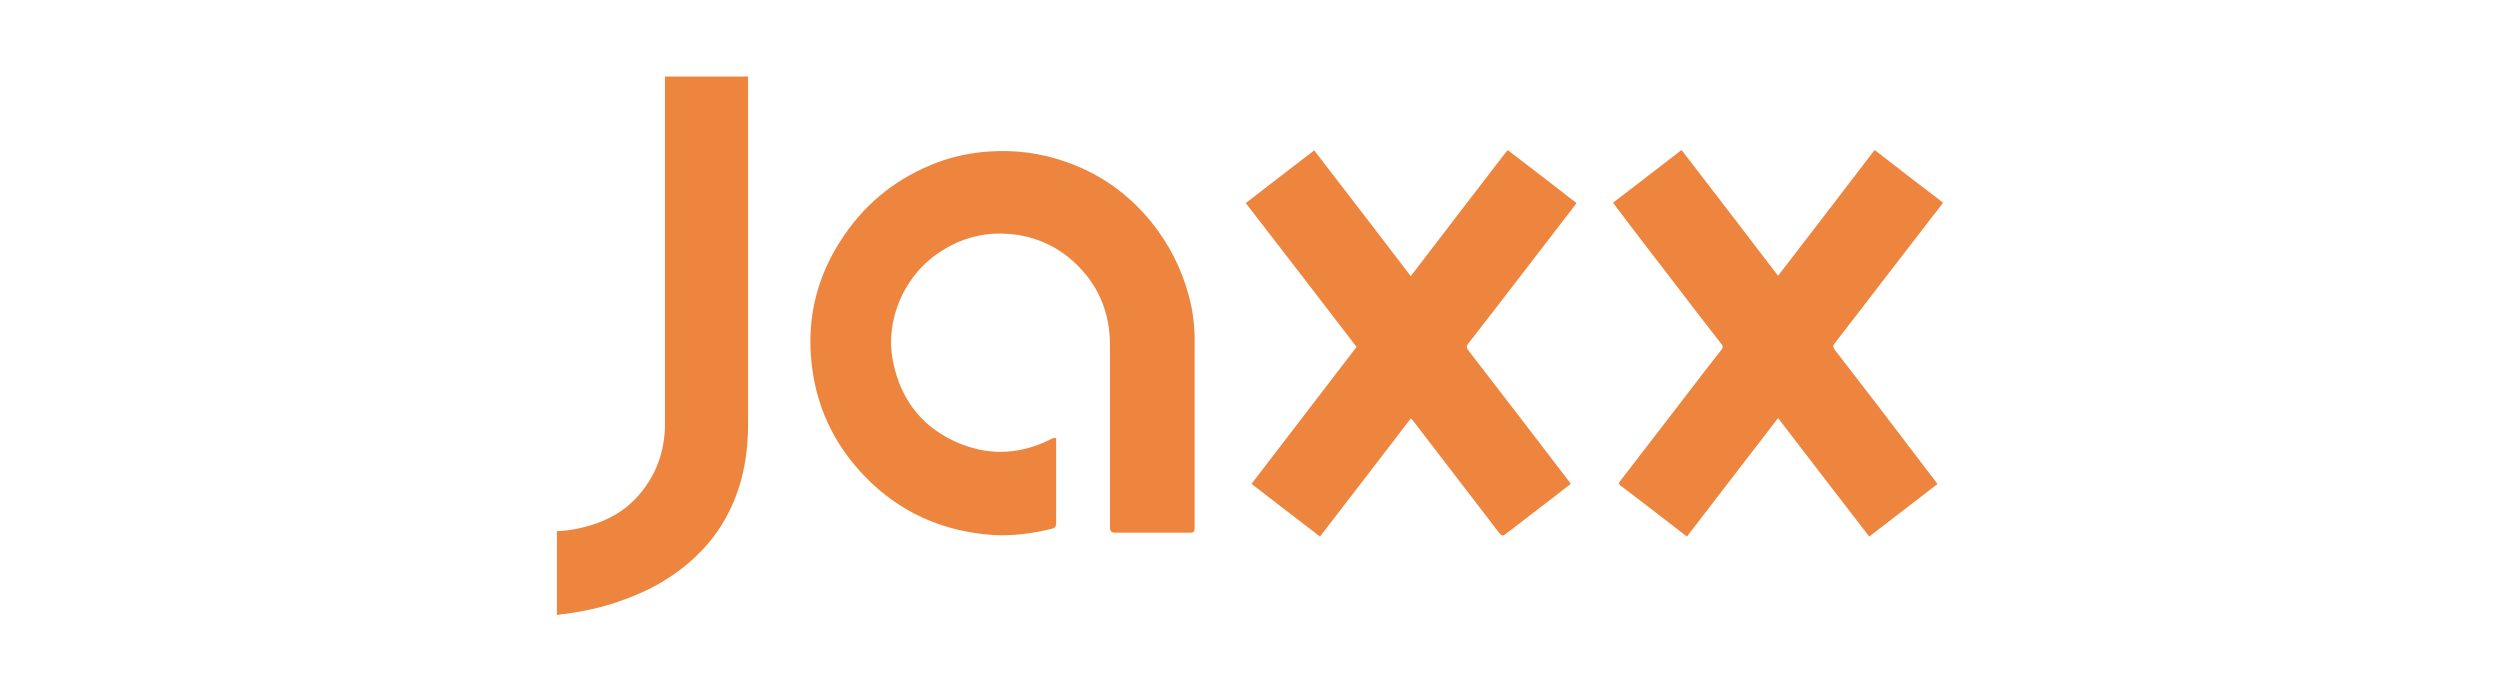
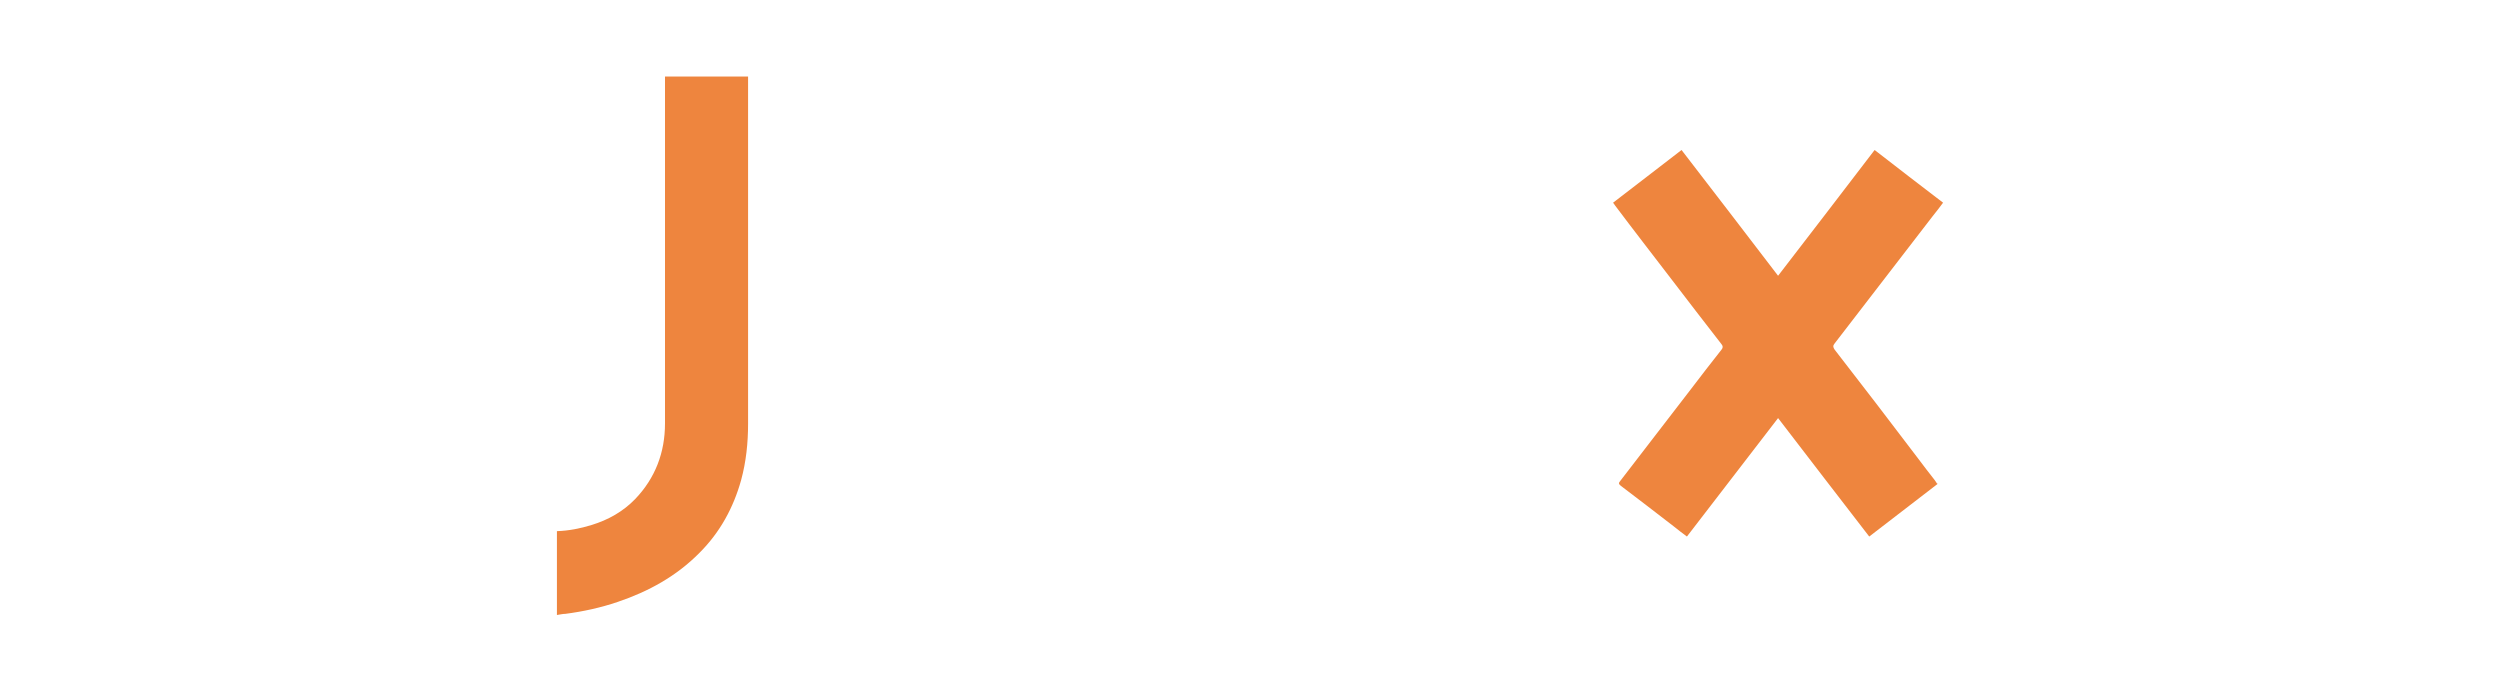
<svg xmlns="http://www.w3.org/2000/svg" width="65" height="18" viewBox="0 0 65 18" fill="none">
  <path d="M19.45 2C19.45 2 19.45 2.1 19.45 2.14C19.45 5.1 19.45 8.06 19.45 11.02C19.45 11.51 19.4 12 19.27 12.48C19.07 13.2 18.72 13.84 18.19 14.37C17.59 14.98 16.86 15.38 16.06 15.65C15.62 15.8 15.16 15.9 14.7 15.96C14.63 15.96 14.55 15.98 14.48 15.99C14.48 15.26 14.48 14.54 14.48 13.81C14.79 13.8 15.09 13.74 15.38 13.65C15.81 13.52 16.2 13.3 16.51 12.98C17.04 12.43 17.29 11.76 17.29 11.01C17.29 8.04 17.29 5.07 17.29 2.1C17.29 2.06 17.29 2.03 17.29 1.99H19.45V2Z" fill="#EE853E" />
-   <path d="M27.46 11.38V11.47C27.46 12.18 27.46 12.89 27.46 13.6C27.46 13.69 27.43 13.73 27.34 13.75C26.84 13.87 26.34 13.94 25.82 13.91C24.51 13.82 23.38 13.32 22.47 12.37C21.77 11.64 21.32 10.78 21.15 9.79C20.92 8.47 21.18 7.24 21.94 6.13C22.55 5.23 23.37 4.6 24.38 4.22C24.81 4.06 25.26 3.97 25.71 3.94C26.4 3.89 27.07 3.98 27.72 4.21C28.61 4.52 29.35 5.05 29.94 5.78C30.4 6.35 30.72 6.99 30.91 7.69C31.01 8.06 31.06 8.44 31.06 8.83C31.06 10.47 31.06 12.1 31.06 13.74C31.06 13.82 31.04 13.85 30.95 13.85C30.29 13.85 29.64 13.85 28.98 13.85C28.9 13.85 28.86 13.807 28.86 13.72C28.86 12.14 28.86 10.56 28.86 8.98C28.86 8.11 28.55 7.38 27.9 6.79C27.5 6.43 27.02 6.2 26.48 6.11C25.89 6.02 25.33 6.09 24.79 6.35C24.16 6.66 23.7 7.13 23.41 7.77C23.18 8.3 23.11 8.85 23.22 9.41C23.43 10.44 24.03 11.17 25 11.55C25.79 11.86 26.58 11.8 27.34 11.41C27.36 11.41 27.37 11.39 27.39 11.39C27.39 11.39 27.4 11.39 27.43 11.39L27.46 11.38Z" fill="#EE853E" />
-   <path d="M39.21 3.91C39.81 4.37 40.4 4.82 40.99 5.28C40.89 5.41 40.8 5.54 40.7 5.66C39.86 6.75 39.02 7.85 38.17 8.94C38.12 9 38.13 9.04 38.17 9.1C39.04 10.23 39.92 11.37 40.79 12.51C40.8 12.53 40.82 12.55 40.84 12.58C40.69 12.7 40.54 12.81 40.39 12.93C39.97 13.25 39.56 13.57 39.14 13.89C39.07 13.94 39.04 13.93 38.99 13.87C38.24 12.89 37.49 11.92 36.74 10.94C36.73 10.92 36.71 10.91 36.68 10.88C35.89 11.91 35.11 12.93 34.32 13.95C33.72 13.49 33.13 13.04 32.54 12.58C33.45 11.39 34.36 10.21 35.27 9.02C34.31 7.77 33.36 6.53 32.39 5.28C32.98 4.82 33.57 4.37 34.17 3.91C35.01 5 35.84 6.08 36.68 7.18C37.52 6.08 38.35 5 39.19 3.91H39.21Z" fill="#EE853E" />
  <path d="M50.38 12.58C49.78 13.04 49.2 13.49 48.6 13.95C47.81 12.93 47.03 11.91 46.23 10.87C45.44 11.9 44.65 12.92 43.86 13.95C43.74 13.86 43.62 13.77 43.51 13.68C43.06 13.33 42.6 12.98 42.14 12.63C42.08 12.58 42.08 12.56 42.13 12.5C42.74 11.7 43.36 10.91 43.97 10.11C44.23 9.77 44.49 9.43 44.76 9.09C44.8 9.04 44.8 9 44.76 8.95C44.32 8.39 43.89 7.82 43.45 7.25C42.96 6.61 42.47 5.98 41.99 5.34C41.98 5.32 41.96 5.3 41.94 5.27C42.53 4.82 43.12 4.36 43.72 3.9C44.56 4.99 45.39 6.07 46.23 7.17C47.07 6.08 47.9 5 48.74 3.9C49.33 4.36 49.92 4.81 50.52 5.27C50.43 5.39 50.34 5.51 50.25 5.62C49.4 6.72 48.55 7.83 47.7 8.93C47.65 8.99 47.66 9.03 47.7 9.09C48.43 10.03 49.15 10.97 49.87 11.92C50.01 12.11 50.16 12.3 50.3 12.48C50.32 12.5 50.33 12.53 50.36 12.57L50.38 12.58Z" fill="#EE853E" />
</svg>